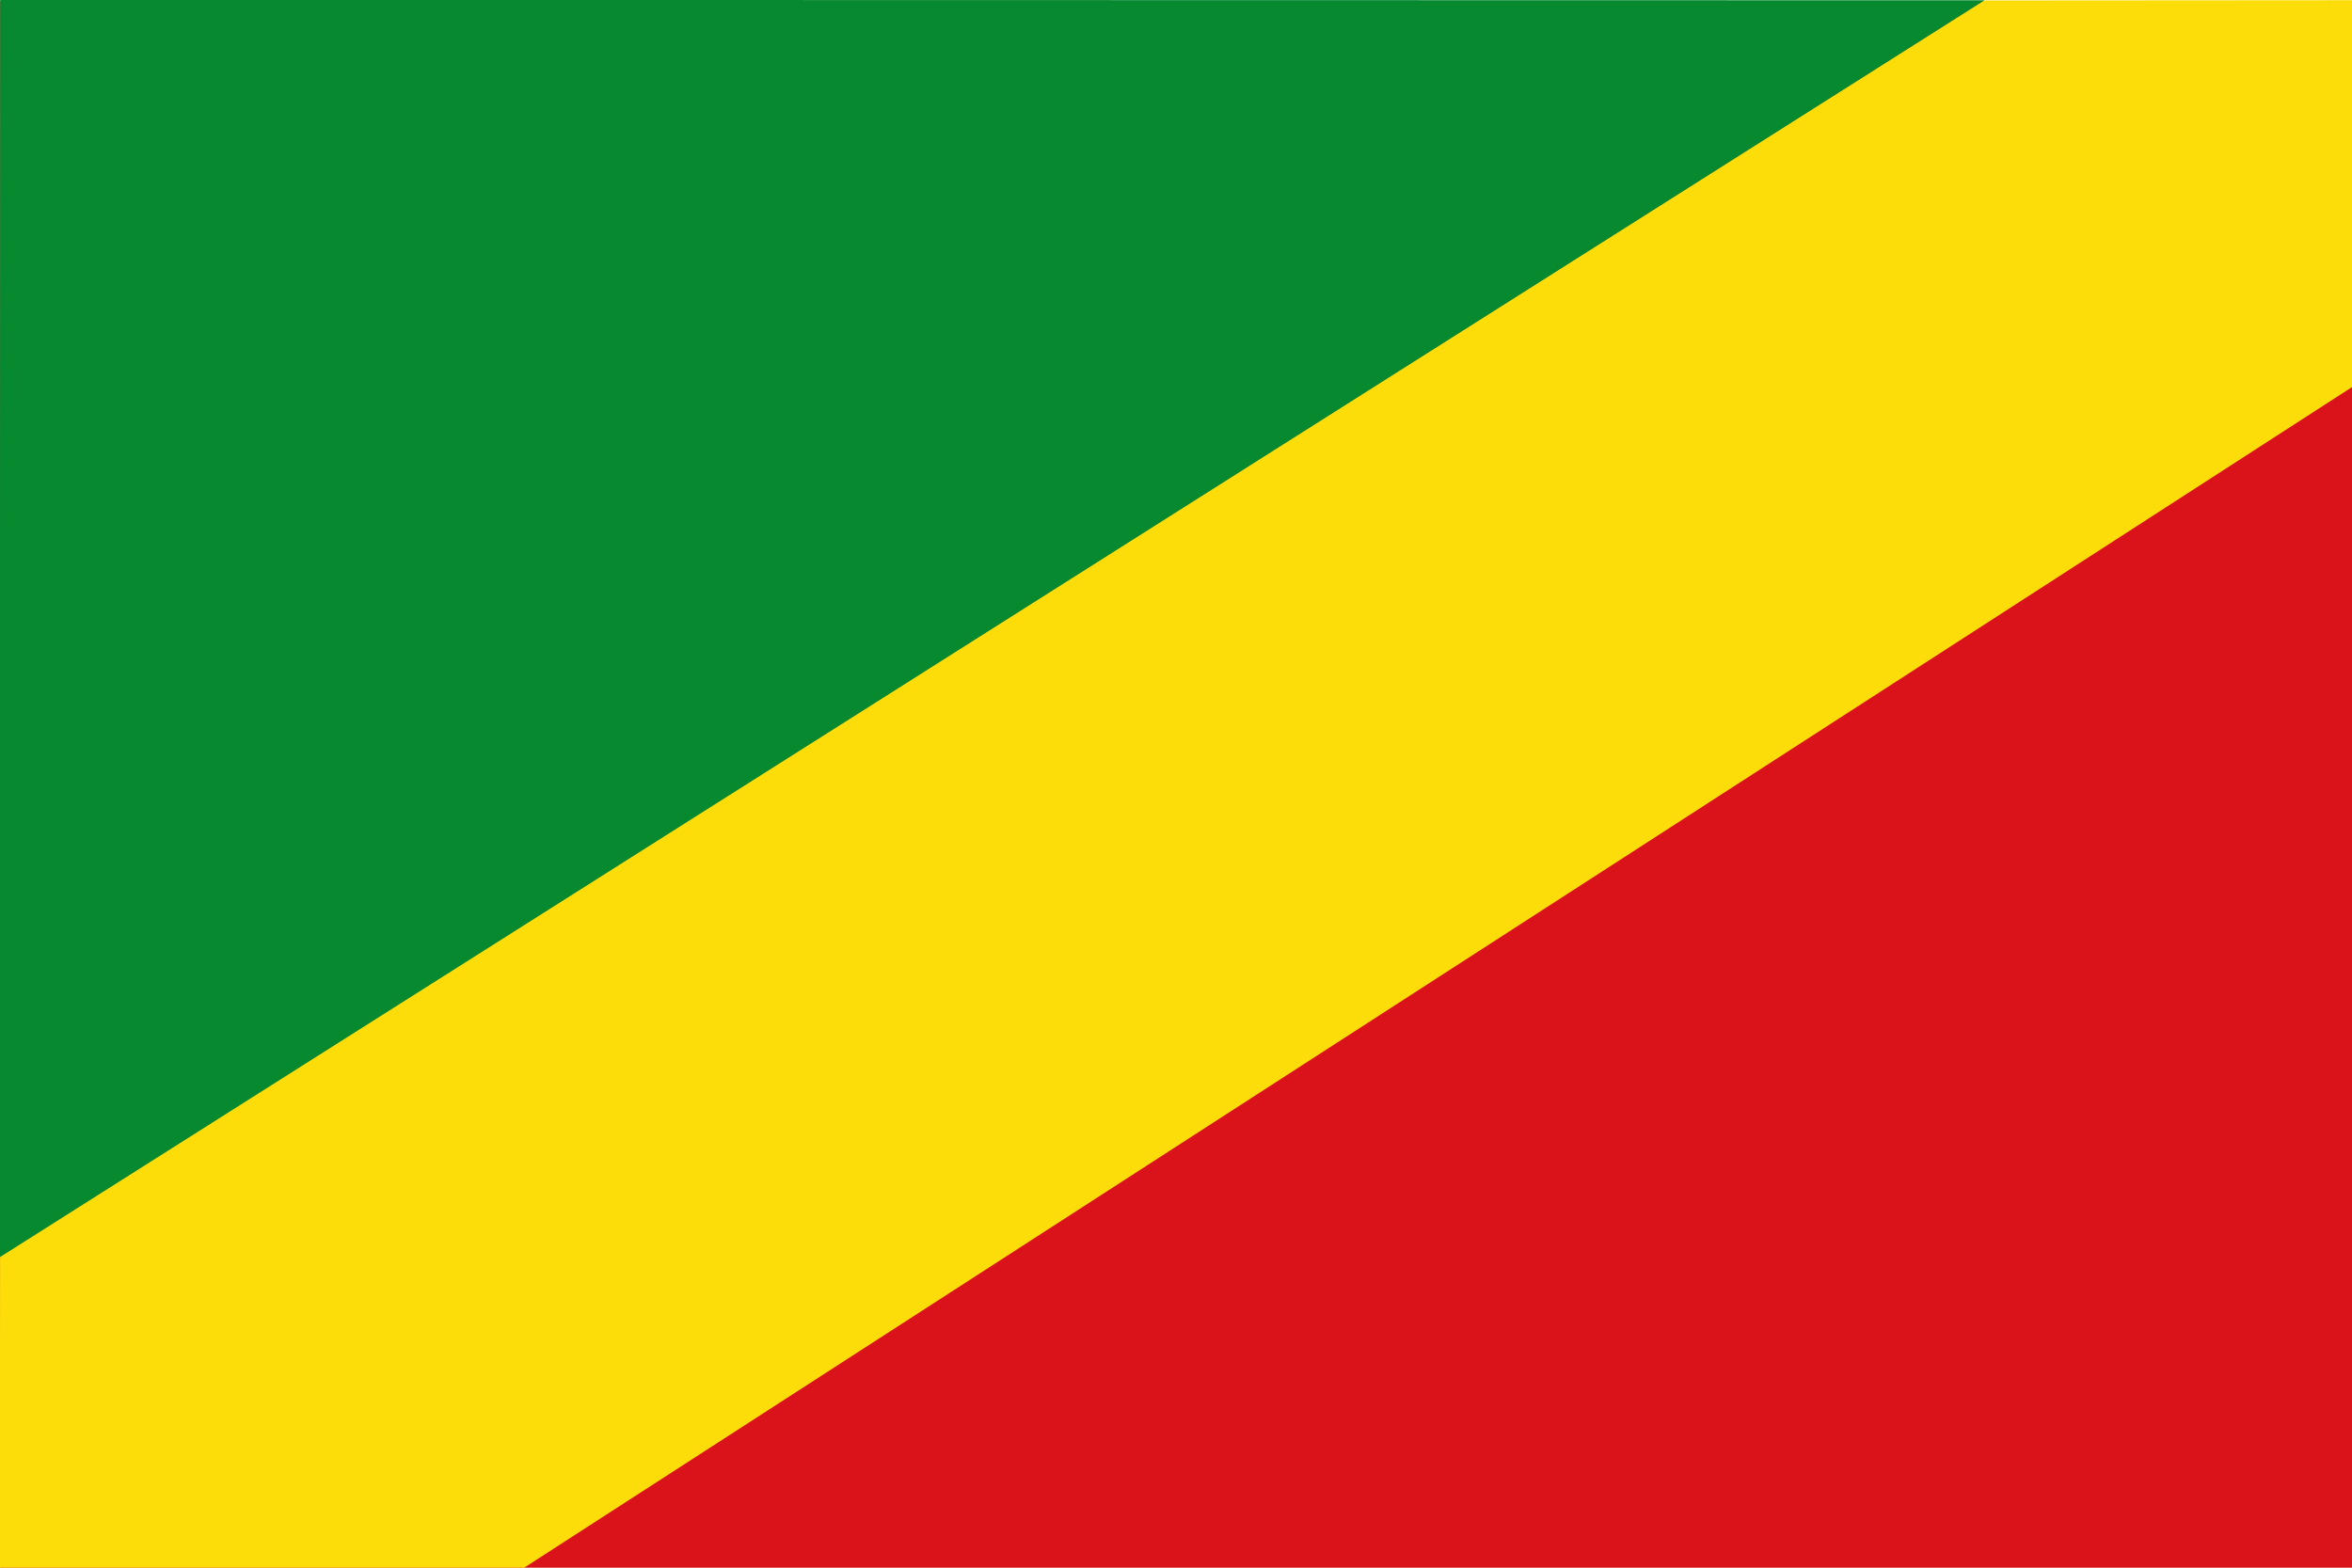
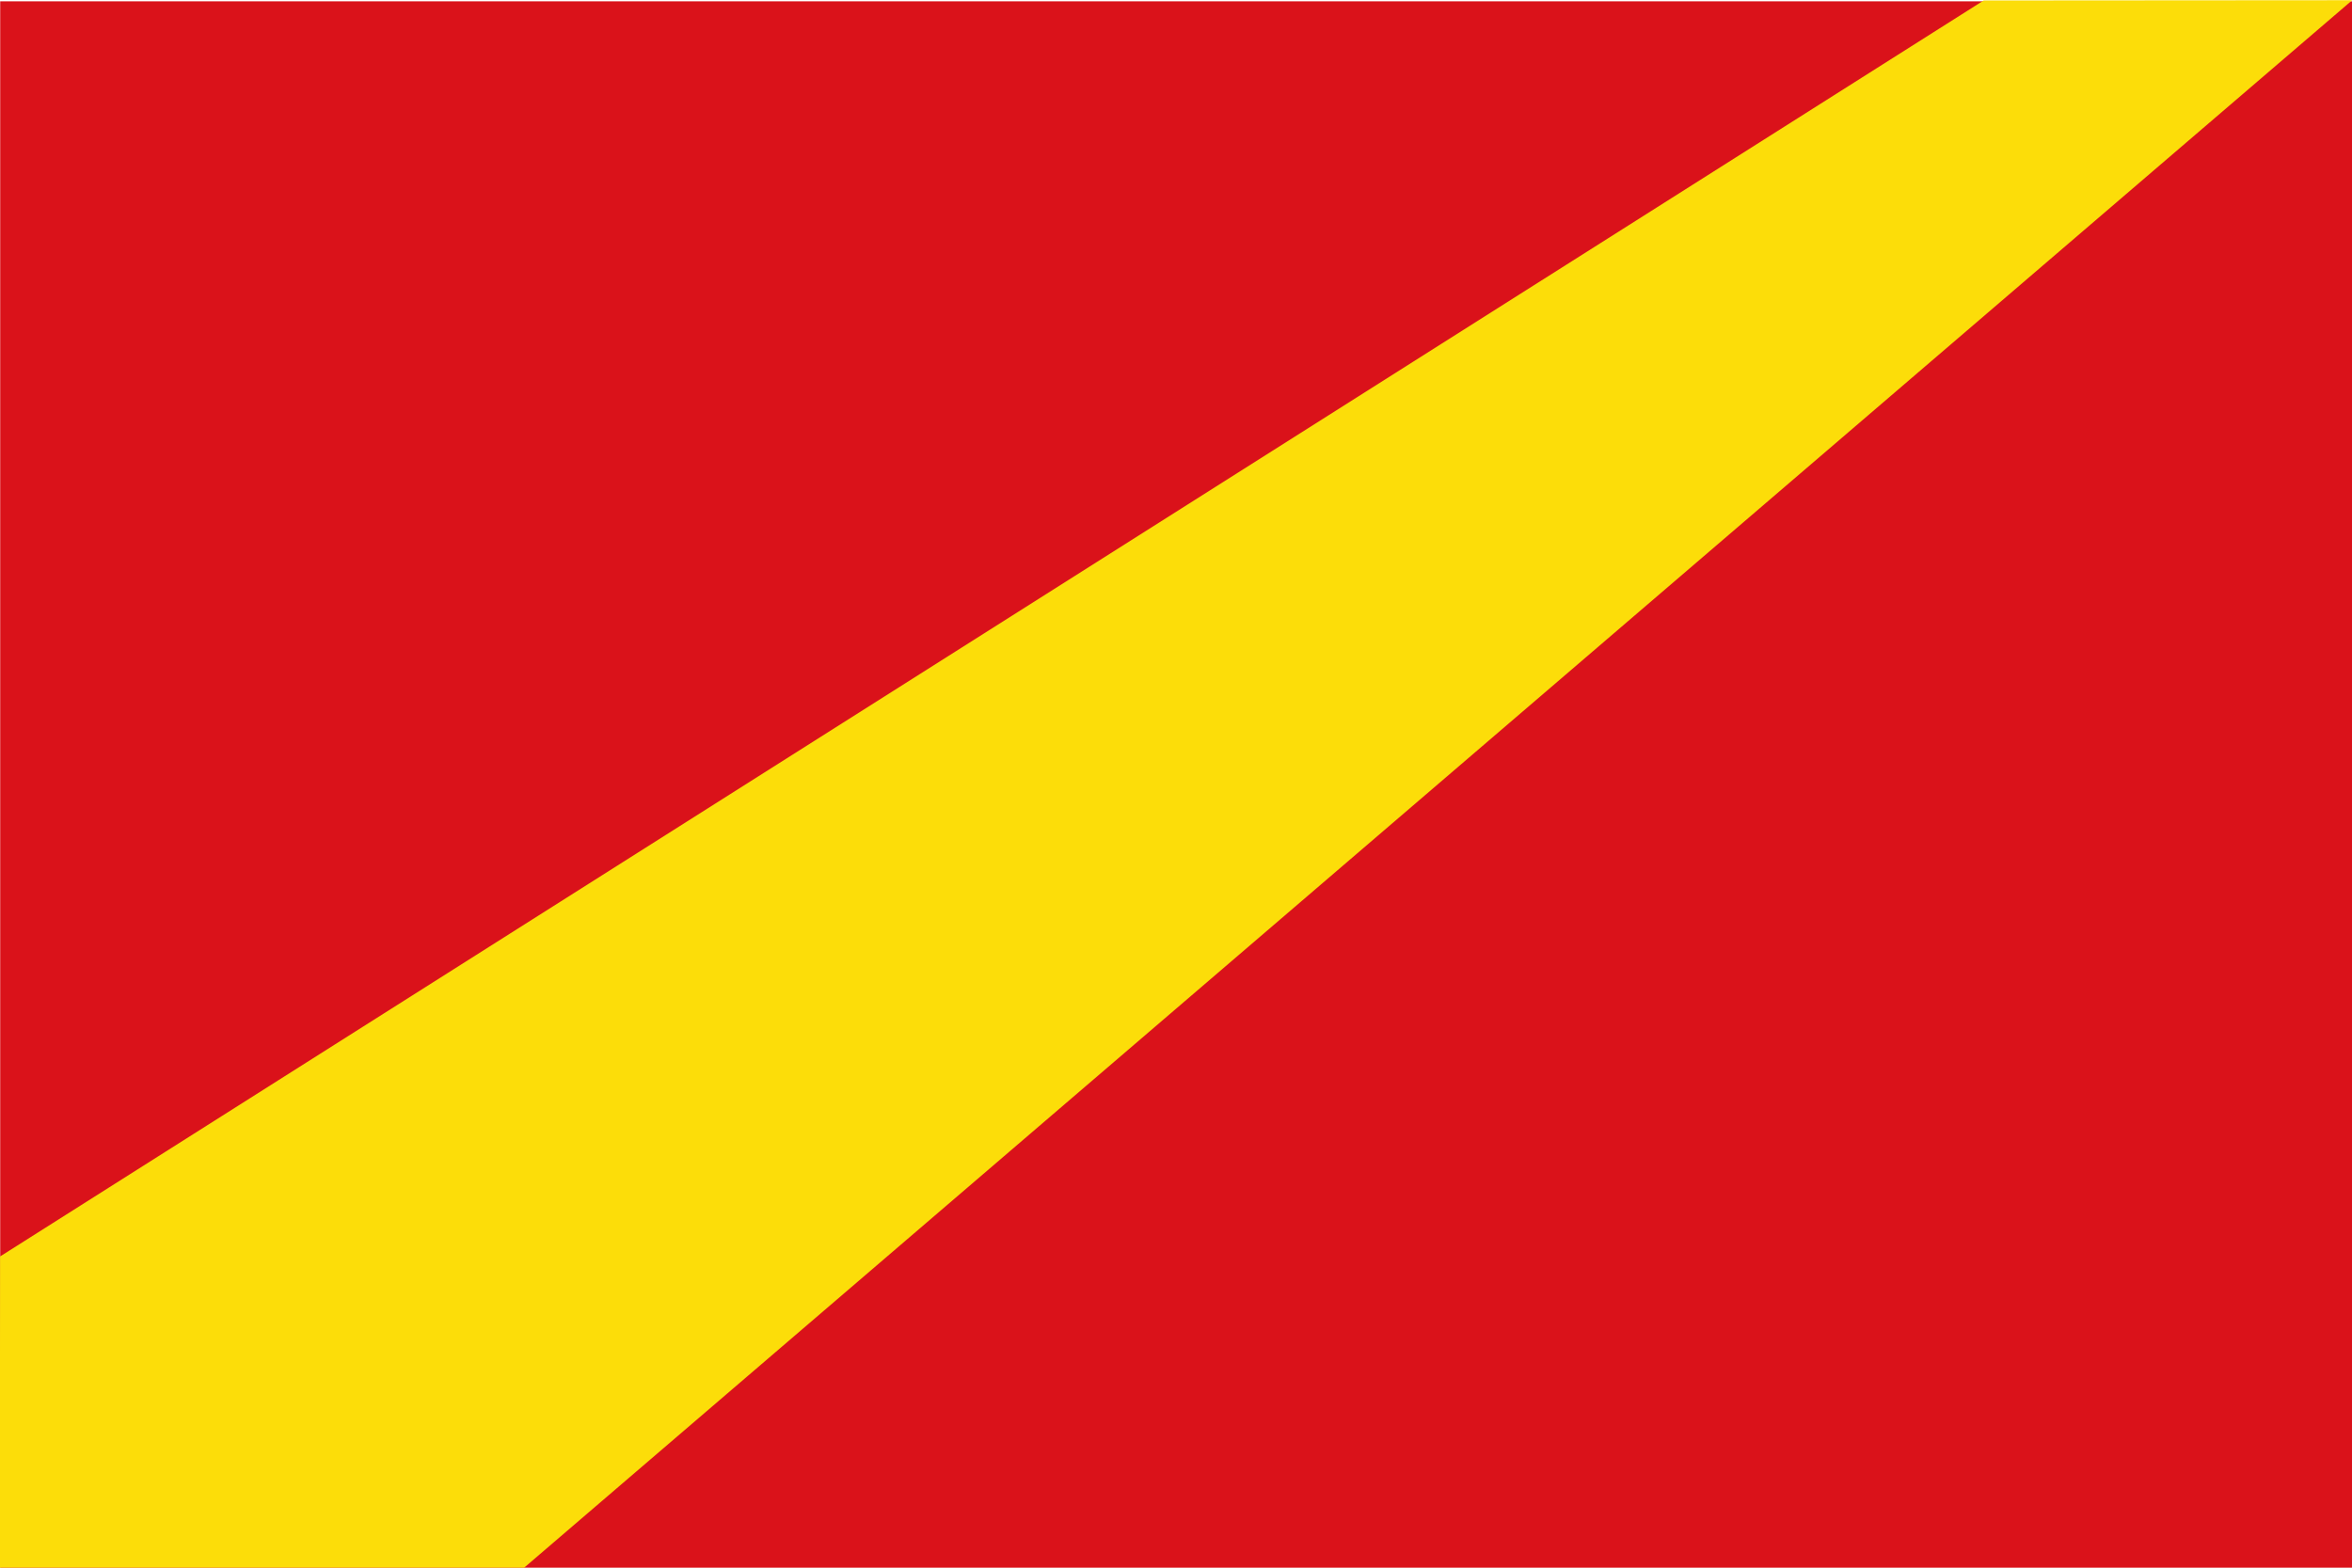
<svg xmlns="http://www.w3.org/2000/svg" xmlns:ns1="http://www.inkscape.org/namespaces/inkscape" xmlns:ns2="http://sodipodi.sourceforge.net/DTD/sodipodi-0.dtd" width="750" height="500" id="svg2" version="1.0" ns1:version="0.46" ns2:docname="Flag_of_San_Pablo_de_Borbur.svg" ns2:version="0.32" ns1:output_extension="org.inkscape.output.svg.inkscape">
  <defs id="defs4" />
  <ns2:namedview id="base" pagecolor="#ffffff" bordercolor="#666666" borderopacity="1.0" ns1:pageopacity="0.0" ns1:pageshadow="2" ns1:zoom="1.014" ns1:cx="375" ns1:cy="250" ns1:document-units="px" ns1:current-layer="layer1" showgrid="false" ns1:window-width="1024" ns1:window-height="712" ns1:window-x="-4" ns1:window-y="-4" ns1:window-maximized="1" />
  <g ns1:label="Capa 1" ns1:groupmode="layer" id="layer1" transform="translate(-57.234,-137.889)">
    <rect style="fill:#da121a;fill-rule:evenodd;stroke:none;stroke-width:0.5;stroke-linecap:butt;stroke-linejoin:miter;stroke-miterlimit:4;stroke-dasharray:none;stroke-opacity:1;fill-opacity:1" id="rect2816" width="749.952" height="499.586" x="57.296" y="138.308" />
-     <path style="fill:#fcdd09;stroke:none;stroke-width:0.5;stroke-linecap:butt;stroke-linejoin:miter;stroke-miterlimit:2;stroke-dasharray:none;stroke-opacity:0.774;fill-opacity:1" d="M 57.259,538.624 L 57.181,638.669 L 224.316,637.938 L 807.385,261.25 L 807.311,137.954 L 689.788,138.034 L 57.259,538.624 z" id="path2820" ns2:nodetypes="ccccccc" />
-     <path style="fill:#078930;fill-opacity:1;stroke:none;stroke-width:1;stroke-linecap:butt;stroke-linejoin:miter;stroke-miterlimit:2;stroke-dasharray:none;stroke-opacity:0.039" d="M 57.295,137.847 L 57.153,538.869 L 690.044,137.976 L 57.295,137.847 z" id="path2822" ns2:nodetypes="cccc" />
+     <path style="fill:#fcdd09;stroke:none;stroke-width:0.5;stroke-linecap:butt;stroke-linejoin:miter;stroke-miterlimit:2;stroke-dasharray:none;stroke-opacity:0.774;fill-opacity:1" d="M 57.259,538.624 L 57.181,638.669 L 224.316,637.938 L 807.311,137.954 L 689.788,138.034 L 57.259,538.624 z" id="path2820" ns2:nodetypes="ccccccc" />
  </g>
</svg>